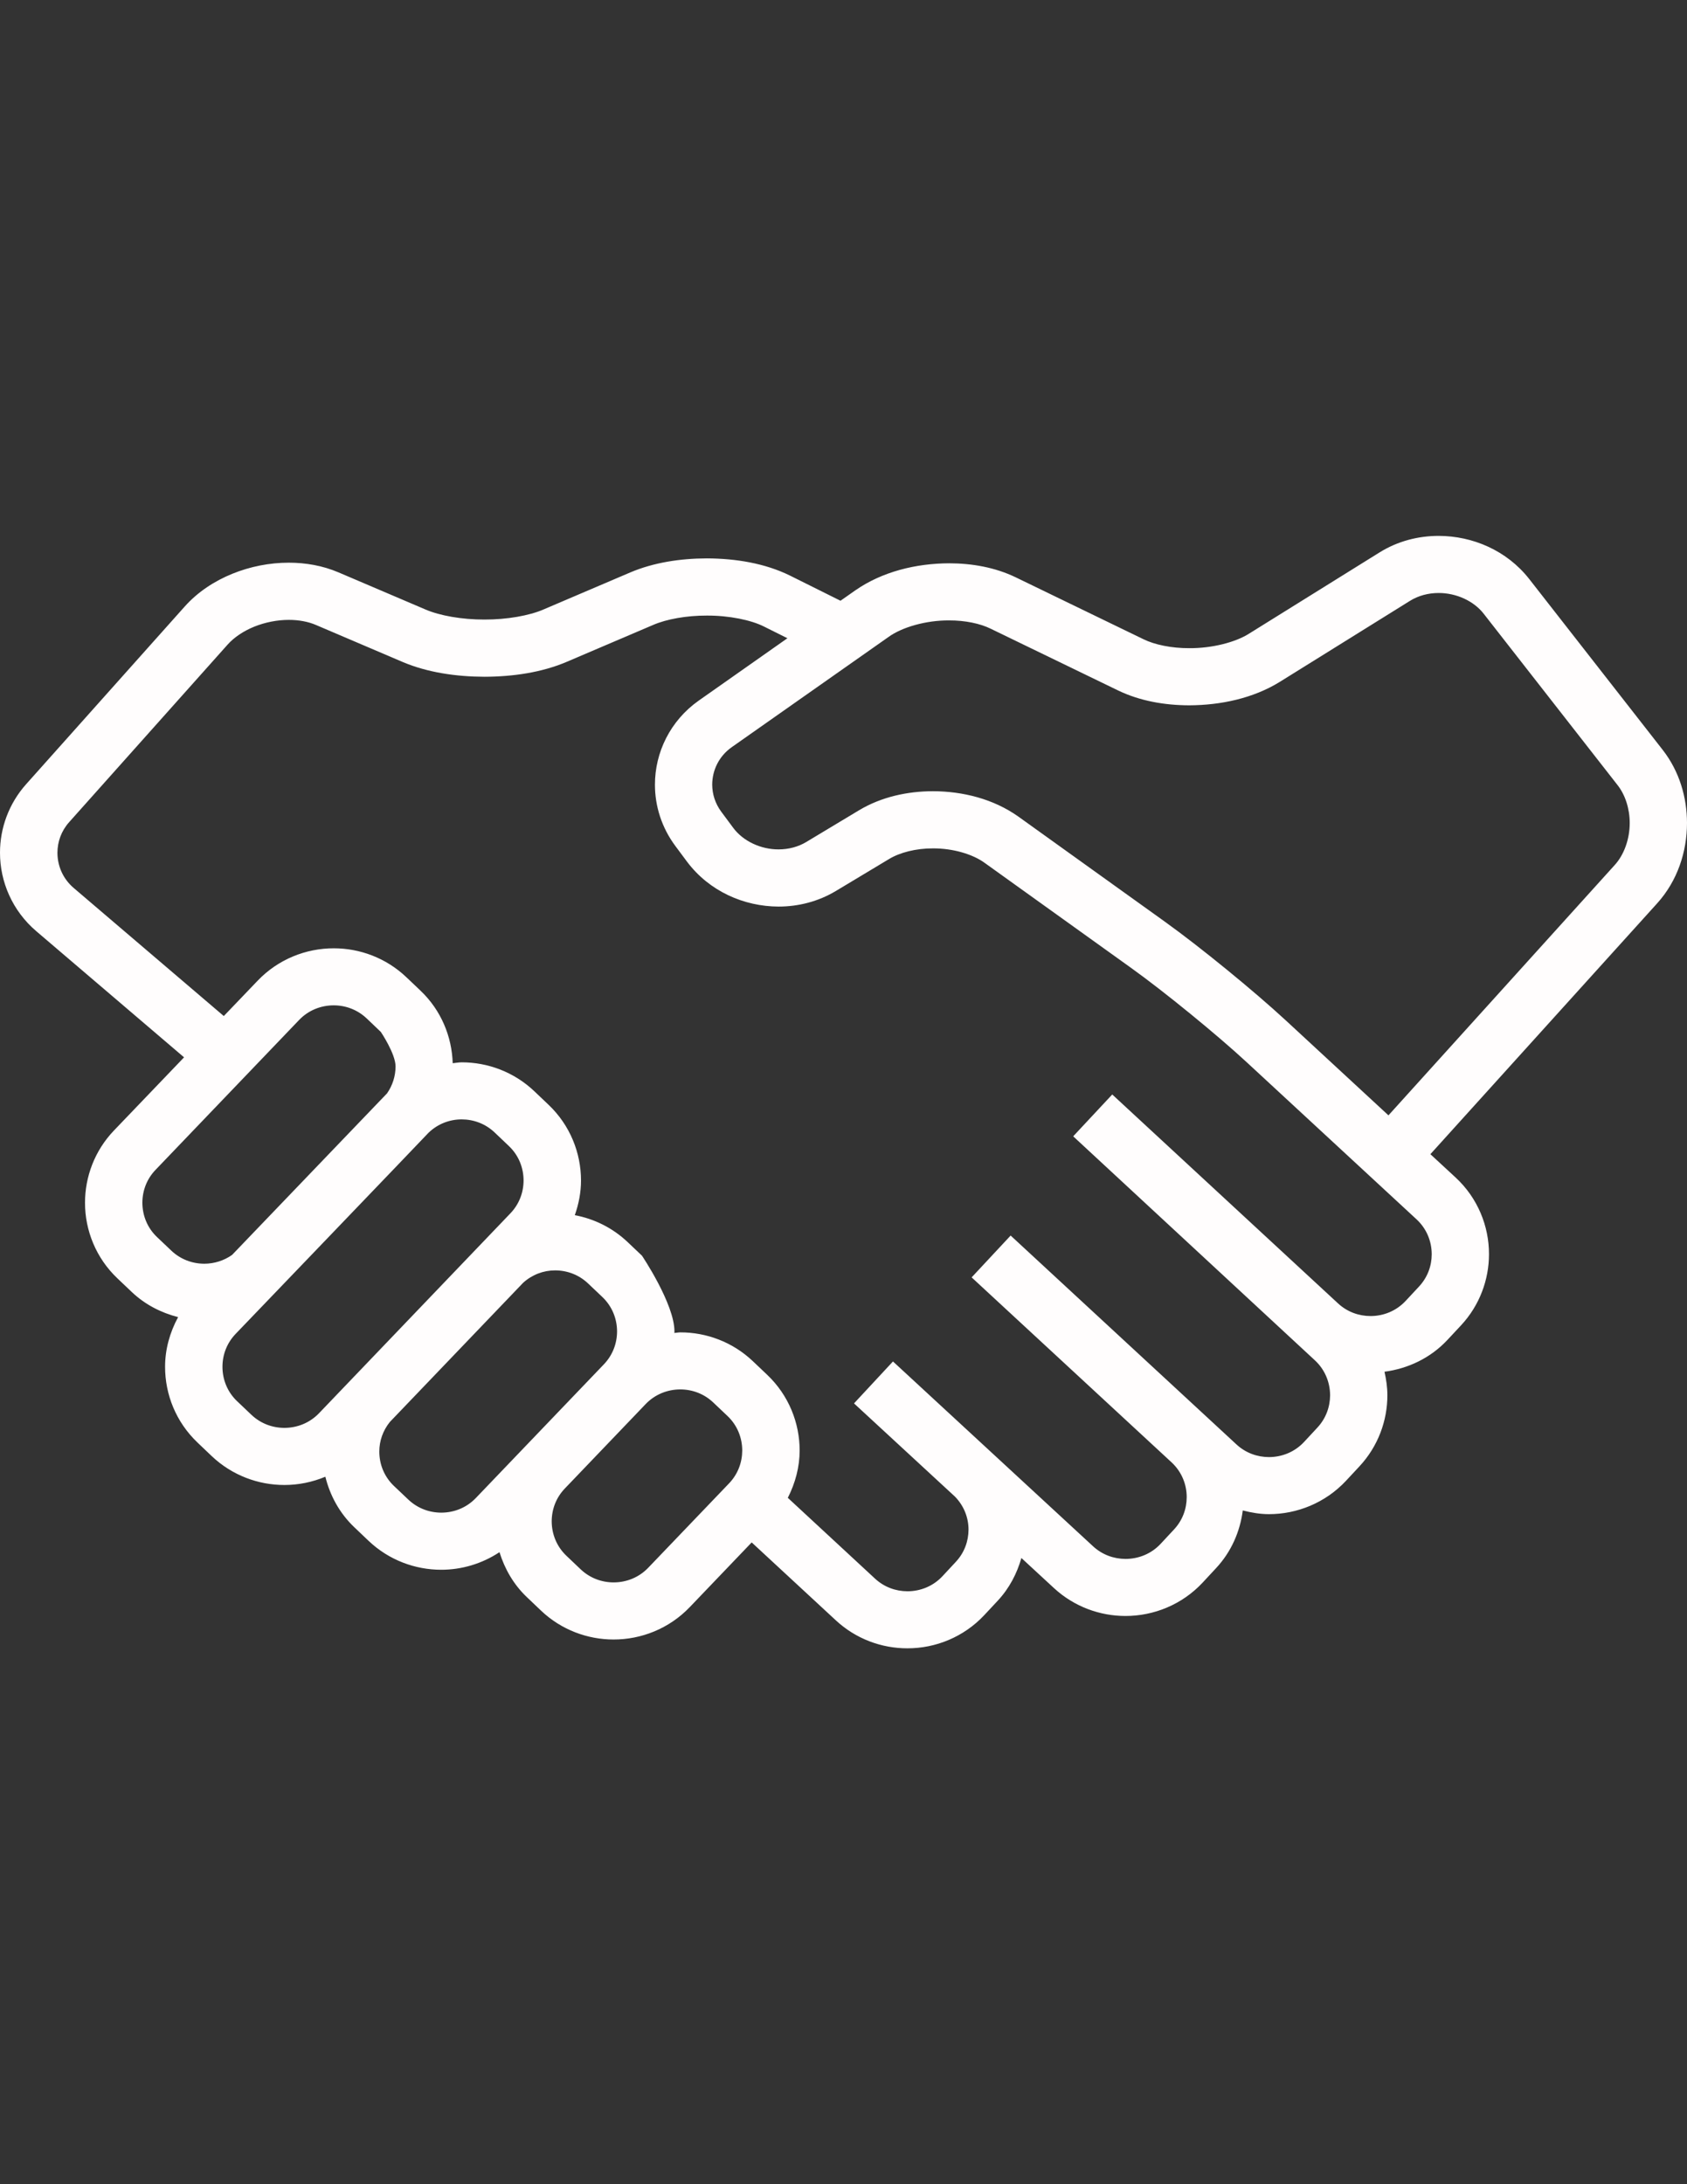
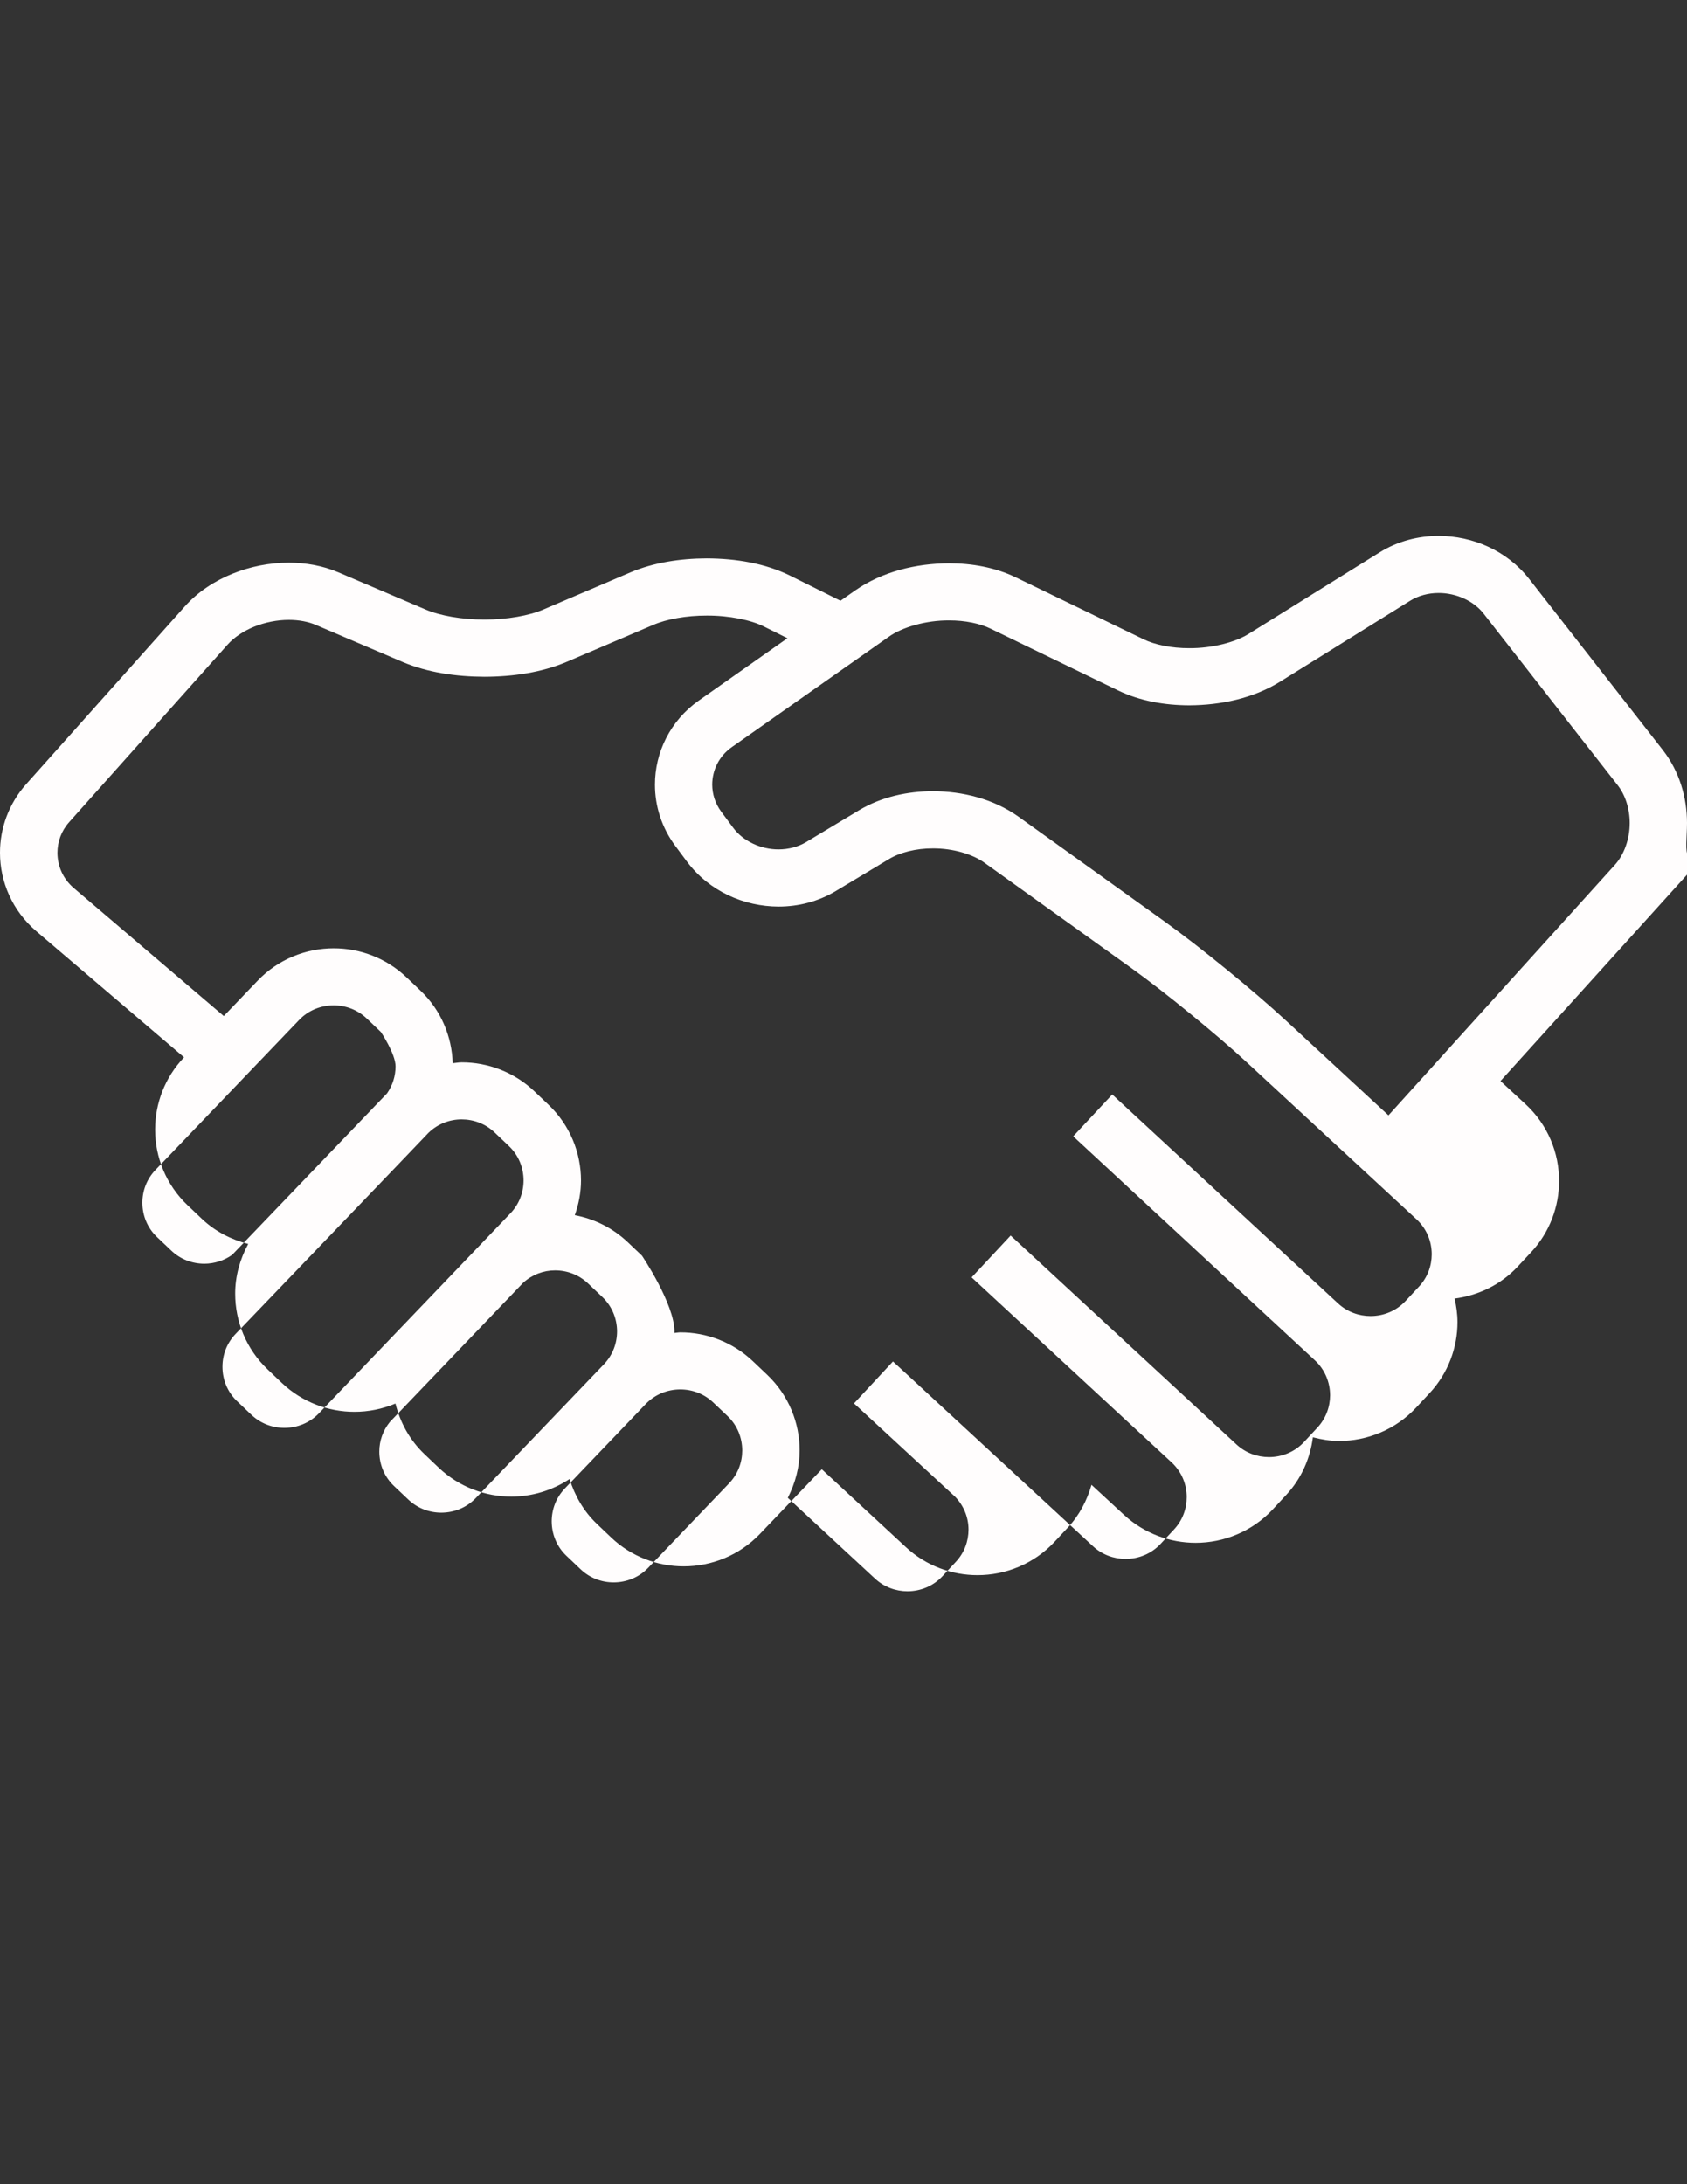
<svg xmlns="http://www.w3.org/2000/svg" version="1.1" id="Capa_1" x="0px" y="0px" width="612px" height="792px" viewBox="0 0 612 792" enable-background="new 0 0 612 792" xml:space="preserve">
  <rect x="0" y="0" width="612" height="792" fill="#333333" stroke="none" />
  <g>
    <g>
-       <path fill="#FFFDFD" d="M612,298.427c-0.015-9.291-2.747-18.714-8.79-26.481l-48.491-62.046    c-8.122-10.313-20.48-15.564-32.83-15.584c-7.351,0-14.834,1.884-21.446,6.008l-47.282,29.417    c-4.973,3.171-13.497,5.348-21.731,5.292c-6.397,0.028-12.58-1.252-16.662-3.269l-46.301-22.428    c-7.469-3.596-15.794-5.069-24.166-5.083c-12.023,0.056-24.2,3.011-33.985,9.792l-5.402,3.79    c-4.319-2.155-10.918-5.438-18.394-9.158c-8.965-4.395-19.506-6.168-30.154-6.203c-9.618,0.027-19.234,1.51-27.679,5.077    l-31.537,13.457c-5.133,2.226-13.297,3.679-21.405,3.644c-8.109,0.035-16.259-1.419-21.392-3.644l-31.565-13.464    c-5.758-2.455-11.913-3.505-18.013-3.512c-7.023,0.007-14.005,1.391-20.494,4.02c-6.481,2.643-12.497,6.544-17.288,11.898    L9.521,284.31c-6.37,7.113-9.534,16.071-9.521,24.889c-0.014,10.515,4.485,21.064,13.164,28.457l53.609,45.737l-25.432,26.53    c-7.011,7.317-10.501,16.803-10.501,26.183c-0.013,9.979,3.951,20.056,11.802,27.475l5.159,4.902    c4.861,4.611,10.702,7.545,16.815,9.109c-3.066,5.64-4.742,11.823-4.729,18.019c-0.014,9.986,3.95,20.056,11.787,27.483    l-0.014-0.007l5.175,4.924c7.365,6.981,16.914,10.459,26.32,10.452c5.057,0.008,10.119-1.009,14.876-2.997    c1.67,6.773,5.118,13.213,10.543,18.358l5.174,4.924c7.366,6.981,16.898,10.459,26.321,10.453    c7.365,0.007,14.765-2.164,21.134-6.377c1.864,5.994,5.057,11.676,9.917,16.293l5.174,4.924    c7.351,6.981,16.898,10.459,26.308,10.452c10.021,0.008,20.141-3.929,27.614-11.731l22.477-23.472l30.537,28.263    c7.31,6.779,16.691,10.152,25.952,10.133c10.175,0.021,20.438-4.055,27.929-12.073l4.874-5.223    c4.208-4.519,6.955-9.868,8.548-15.451l11.829,10.918c7.322,6.752,16.691,10.111,25.939,10.104    c10.188,0.008,20.48-4.068,27.978-12.093l4.847-5.216c5.598-5.98,8.749-13.388,9.722-20.953c3.122,0.8,6.286,1.343,9.478,1.343    c10.188,0,20.452-4.069,27.956-12.086l4.861-5.217c6.794-7.281,10.175-16.621,10.16-25.828c0-2.858-0.41-5.701-1.044-8.512    c8.45-1.12,16.643-4.889,22.873-11.579l4.874-5.223c6.794-7.281,10.16-16.62,10.16-25.835    c0.014-10.139-4.074-20.369-12.142-27.823l-9.117-8.421l82.283-90.976C608.578,319.352,611.987,308.809,612,298.427z     M74.126,458.234c-4.359-0.014-8.623-1.572-11.954-4.729l-5.168-4.901c-3.575-3.381-5.341-7.879-5.354-12.497    c0.014-4.332,1.564-8.561,4.757-11.893l52.087-54.354c3.394-3.541,7.922-5.313,12.566-5.319c4.347,0.007,8.596,1.572,11.954,4.736    l5.146,4.909c0,0,5.327,7.878,5.341,12.503c-0.014,3.463-1.057,6.836-3.081,9.757c-0.173,0.173-56.218,58.583-56.218,58.583    C81.226,457.134,77.707,458.219,74.126,458.234z M115.726,512.45c-3.387,3.525-7.907,5.291-12.553,5.306    c-4.359-0.008-8.609-1.572-11.954-4.729l-5.175-4.918l-0.013-0.007c-3.547-3.366-5.327-7.879-5.327-12.497    c0-4.332,1.564-8.561,4.741-11.893c0,0,69.431-72.274,70.016-72.971c3.318-3.191,7.594-4.84,12.009-4.848    c4.359,0.008,8.61,1.564,11.955,4.729l5.174,4.924c3.56,3.366,5.328,7.872,5.341,12.497c-0.014,4.332-1.577,8.566-4.757,11.898    L115.726,512.45z M172.63,543.179c-3.379,3.534-7.898,5.303-12.544,5.315c-4.359-0.007-8.61-1.571-11.955-4.735l-5.188-4.918    c-3.56-3.373-5.341-7.878-5.341-12.497c0-3.865,1.315-7.615,3.831-10.737l48.353-50.467c3.263-2.942,7.351-4.492,11.587-4.492    c4.359,0.007,8.609,1.564,11.954,4.729l5.188,4.924c3.547,3.365,5.328,7.872,5.341,12.489c-0.015,4.34-1.592,8.575-4.757,11.898    L172.63,543.179z M264.505,537.853l-29.341,30.621c-3.38,3.532-7.906,5.301-12.552,5.313c-4.359-0.007-8.609-1.571-11.954-4.735    l-5.175-4.918c-3.546-3.366-5.327-7.878-5.341-12.497c0.014-4.34,1.578-8.575,4.758-11.892l29.327-30.621    c3.394-3.532,7.921-5.306,12.566-5.313c4.346,0.007,8.609,1.564,11.954,4.735l5.188,4.918c3.547,3.366,5.313,7.872,5.328,12.489    C269.247,530.293,267.683,534.528,264.505,537.853z M519.391,454.789c-0.006,4.253-1.53,8.419-4.618,11.729l-4.861,5.216    c-3.394,3.631-7.997,5.467-12.712,5.474c-4.276-0.007-8.464-1.51-11.787-4.581l-81.921-75.761l-14.165,15.168l87.686,81.231    c3.651,3.381,5.486,7.971,5.514,12.657c-0.027,4.27-1.537,8.429-4.617,11.739l-4.847,5.217c-3.394,3.63-7.998,5.459-12.713,5.473    c-4.276-0.013-8.477-1.522-11.773-4.575l-81.942-75.759l-14.151,15.167l72.721,67.248c3.505,3.359,5.3,7.831,5.3,12.42    c0,4.256-1.51,8.421-4.59,11.725l-4.861,5.217c-3.381,3.63-7.998,5.466-12.726,5.479c-4.291-0.013-8.477-1.522-11.787-4.575    l-72.574-67.005h-0.013l-0.014-0.013l-14.124,15.194l0.015,0.014l0.271,0.257l36.35,33.548c3.22,3.31,4.889,7.552,4.901,11.939    c-0.013,4.235-1.51,8.38-4.59,11.685l-4.861,5.223c-3.394,3.63-7.983,5.451-12.685,5.466c-4.276-0.013-8.464-1.516-11.773-4.582    l-31.648-29.305c2.754-5.403,4.291-11.267,4.291-17.149c0.014-9.979-3.95-20.042-11.787-27.476l-5.188-4.924    c-7.35-6.976-16.885-10.459-26.293-10.445c-0.73,0-1.467,0.167-2.183,0.209c0-0.174,0.04-0.355,0.04-0.528    c0.014-9.979-11.787-27.49-11.787-27.49l-5.174-4.909c-5.501-5.216-12.213-8.47-19.193-9.777    c1.439-4.074,2.253-8.316,2.253-12.566c0-9.979-3.95-20.05-11.787-27.475l-5.174-4.924c-7.366-6.982-16.898-10.466-26.308-10.459    c-1.099,0-2.183,0.222-3.275,0.32c-0.299-9.583-4.158-19.159-11.669-26.293v-0.007l-5.16-4.902    c-7.365-6.989-16.898-10.473-26.308-10.466c-10.036-0.007-20.14,3.929-27.614,11.732l-12.295,12.831l-54.466-46.455    c-3.914-3.352-5.868-7.983-5.883-12.74c0.013-3.985,1.37-7.887,4.263-11.126l57.469-64.361c2.281-2.559,5.654-4.875,9.604-6.482    c3.951-1.606,8.436-2.488,12.629-2.482c3.651,0,7.078,0.661,9.819,1.843l31.552,13.462c8.894,3.749,19.221,5.286,29.598,5.319    c10.39-0.035,20.703-1.572,29.599-5.319l31.537-13.457c4.861-2.121,12.197-3.436,19.492-3.408    c8.067-0.049,16.147,1.621,20.834,4.013c2.977,1.481,5.8,2.887,8.421,4.2l-32.163,22.609    c-10.335,7.268-15.905,18.825-15.891,30.487c-0.014,7.72,2.434,15.578,7.413,22.246l-0.013-0.014l4.248,5.709    c8.067,10.724,20.646,16.238,33.22,16.266c7.101,0,14.333-1.794,20.779-5.661l19.235-11.551c3.923-2.399,9.847-3.915,15.973-3.887    c7.198-0.042,14.451,2.087,18.812,5.292l53.214,38.151c11.844,8.484,31.134,24.222,41.823,34.125l61.593,56.949    C517.54,445.525,519.376,450.095,519.391,454.789z M585.748,313.698l-82.054,90.732l-37.254-34.438    c-11.669-10.772-30.911-26.481-43.817-35.751l-53.2-38.151c-9.02-6.39-20.063-9.152-30.981-9.193    c-9.291,0.028-18.651,2.053-26.731,6.864l-19.221,11.551c-2.949,1.773-6.425,2.678-10.036,2.685    c-6.454,0.022-12.914-2.99-16.516-7.894l-4.234-5.702l-0.015-0.014c-2.253-3.039-3.303-6.446-3.318-9.896    c0.027-5.216,2.434-10.278,7.094-13.568l56.872-39.959c4.918-3.56,13.666-6.057,21.976-5.995    c5.772-0.027,11.286,1.133,15.063,2.998l46.3,22.427c7.895,3.791,16.803,5.341,25.766,5.362    c11.516-0.056,23.156-2.559,32.748-8.45l47.296-29.422c3.019-1.884,6.642-2.858,10.418-2.858    c6.385-0.013,12.782,2.879,16.405,7.601l48.491,62.046c2.796,3.554,4.415,8.567,4.415,13.763    C591.222,304.247,589.169,309.964,585.748,313.698z" />
+       <path fill="#FFFDFD" d="M612,298.427c-0.015-9.291-2.747-18.714-8.79-26.481l-48.491-62.046    c-8.122-10.313-20.48-15.564-32.83-15.584c-7.351,0-14.834,1.884-21.446,6.008l-47.282,29.417    c-4.973,3.171-13.497,5.348-21.731,5.292c-6.397,0.028-12.58-1.252-16.662-3.269l-46.301-22.428    c-7.469-3.596-15.794-5.069-24.166-5.083c-12.023,0.056-24.2,3.011-33.985,9.792l-5.402,3.79    c-4.319-2.155-10.918-5.438-18.394-9.158c-8.965-4.395-19.506-6.168-30.154-6.203c-9.618,0.027-19.234,1.51-27.679,5.077    l-31.537,13.457c-5.133,2.226-13.297,3.679-21.405,3.644c-8.109,0.035-16.259-1.419-21.392-3.644l-31.565-13.464    c-5.758-2.455-11.913-3.505-18.013-3.512c-7.023,0.007-14.005,1.391-20.494,4.02c-6.481,2.643-12.497,6.544-17.288,11.898    L9.521,284.31c-6.37,7.113-9.534,16.071-9.521,24.889c-0.014,10.515,4.485,21.064,13.164,28.457l53.609,45.737c-7.011,7.317-10.501,16.803-10.501,26.183c-0.013,9.979,3.951,20.056,11.802,27.475l5.159,4.902    c4.861,4.611,10.702,7.545,16.815,9.109c-3.066,5.64-4.742,11.823-4.729,18.019c-0.014,9.986,3.95,20.056,11.787,27.483    l-0.014-0.007l5.175,4.924c7.365,6.981,16.914,10.459,26.32,10.452c5.057,0.008,10.119-1.009,14.876-2.997    c1.67,6.773,5.118,13.213,10.543,18.358l5.174,4.924c7.366,6.981,16.898,10.459,26.321,10.453    c7.365,0.007,14.765-2.164,21.134-6.377c1.864,5.994,5.057,11.676,9.917,16.293l5.174,4.924    c7.351,6.981,16.898,10.459,26.308,10.452c10.021,0.008,20.141-3.929,27.614-11.731l22.477-23.472l30.537,28.263    c7.31,6.779,16.691,10.152,25.952,10.133c10.175,0.021,20.438-4.055,27.929-12.073l4.874-5.223    c4.208-4.519,6.955-9.868,8.548-15.451l11.829,10.918c7.322,6.752,16.691,10.111,25.939,10.104    c10.188,0.008,20.48-4.068,27.978-12.093l4.847-5.216c5.598-5.98,8.749-13.388,9.722-20.953c3.122,0.8,6.286,1.343,9.478,1.343    c10.188,0,20.452-4.069,27.956-12.086l4.861-5.217c6.794-7.281,10.175-16.621,10.16-25.828c0-2.858-0.41-5.701-1.044-8.512    c8.45-1.12,16.643-4.889,22.873-11.579l4.874-5.223c6.794-7.281,10.16-16.62,10.16-25.835    c0.014-10.139-4.074-20.369-12.142-27.823l-9.117-8.421l82.283-90.976C608.578,319.352,611.987,308.809,612,298.427z     M74.126,458.234c-4.359-0.014-8.623-1.572-11.954-4.729l-5.168-4.901c-3.575-3.381-5.341-7.879-5.354-12.497    c0.014-4.332,1.564-8.561,4.757-11.893l52.087-54.354c3.394-3.541,7.922-5.313,12.566-5.319c4.347,0.007,8.596,1.572,11.954,4.736    l5.146,4.909c0,0,5.327,7.878,5.341,12.503c-0.014,3.463-1.057,6.836-3.081,9.757c-0.173,0.173-56.218,58.583-56.218,58.583    C81.226,457.134,77.707,458.219,74.126,458.234z M115.726,512.45c-3.387,3.525-7.907,5.291-12.553,5.306    c-4.359-0.008-8.609-1.572-11.954-4.729l-5.175-4.918l-0.013-0.007c-3.547-3.366-5.327-7.879-5.327-12.497    c0-4.332,1.564-8.561,4.741-11.893c0,0,69.431-72.274,70.016-72.971c3.318-3.191,7.594-4.84,12.009-4.848    c4.359,0.008,8.61,1.564,11.955,4.729l5.174,4.924c3.56,3.366,5.328,7.872,5.341,12.497c-0.014,4.332-1.577,8.566-4.757,11.898    L115.726,512.45z M172.63,543.179c-3.379,3.534-7.898,5.303-12.544,5.315c-4.359-0.007-8.61-1.571-11.955-4.735l-5.188-4.918    c-3.56-3.373-5.341-7.878-5.341-12.497c0-3.865,1.315-7.615,3.831-10.737l48.353-50.467c3.263-2.942,7.351-4.492,11.587-4.492    c4.359,0.007,8.609,1.564,11.954,4.729l5.188,4.924c3.547,3.365,5.328,7.872,5.341,12.489c-0.015,4.34-1.592,8.575-4.757,11.898    L172.63,543.179z M264.505,537.853l-29.341,30.621c-3.38,3.532-7.906,5.301-12.552,5.313c-4.359-0.007-8.609-1.571-11.954-4.735    l-5.175-4.918c-3.546-3.366-5.327-7.878-5.341-12.497c0.014-4.34,1.578-8.575,4.758-11.892l29.327-30.621    c3.394-3.532,7.921-5.306,12.566-5.313c4.346,0.007,8.609,1.564,11.954,4.735l5.188,4.918c3.547,3.366,5.313,7.872,5.328,12.489    C269.247,530.293,267.683,534.528,264.505,537.853z M519.391,454.789c-0.006,4.253-1.53,8.419-4.618,11.729l-4.861,5.216    c-3.394,3.631-7.997,5.467-12.712,5.474c-4.276-0.007-8.464-1.51-11.787-4.581l-81.921-75.761l-14.165,15.168l87.686,81.231    c3.651,3.381,5.486,7.971,5.514,12.657c-0.027,4.27-1.537,8.429-4.617,11.739l-4.847,5.217c-3.394,3.63-7.998,5.459-12.713,5.473    c-4.276-0.013-8.477-1.522-11.773-4.575l-81.942-75.759l-14.151,15.167l72.721,67.248c3.505,3.359,5.3,7.831,5.3,12.42    c0,4.256-1.51,8.421-4.59,11.725l-4.861,5.217c-3.381,3.63-7.998,5.466-12.726,5.479c-4.291-0.013-8.477-1.522-11.787-4.575    l-72.574-67.005h-0.013l-0.014-0.013l-14.124,15.194l0.015,0.014l0.271,0.257l36.35,33.548c3.22,3.31,4.889,7.552,4.901,11.939    c-0.013,4.235-1.51,8.38-4.59,11.685l-4.861,5.223c-3.394,3.63-7.983,5.451-12.685,5.466c-4.276-0.013-8.464-1.516-11.773-4.582    l-31.648-29.305c2.754-5.403,4.291-11.267,4.291-17.149c0.014-9.979-3.95-20.042-11.787-27.476l-5.188-4.924    c-7.35-6.976-16.885-10.459-26.293-10.445c-0.73,0-1.467,0.167-2.183,0.209c0-0.174,0.04-0.355,0.04-0.528    c0.014-9.979-11.787-27.49-11.787-27.49l-5.174-4.909c-5.501-5.216-12.213-8.47-19.193-9.777    c1.439-4.074,2.253-8.316,2.253-12.566c0-9.979-3.95-20.05-11.787-27.475l-5.174-4.924c-7.366-6.982-16.898-10.466-26.308-10.459    c-1.099,0-2.183,0.222-3.275,0.32c-0.299-9.583-4.158-19.159-11.669-26.293v-0.007l-5.16-4.902    c-7.365-6.989-16.898-10.473-26.308-10.466c-10.036-0.007-20.14,3.929-27.614,11.732l-12.295,12.831l-54.466-46.455    c-3.914-3.352-5.868-7.983-5.883-12.74c0.013-3.985,1.37-7.887,4.263-11.126l57.469-64.361c2.281-2.559,5.654-4.875,9.604-6.482    c3.951-1.606,8.436-2.488,12.629-2.482c3.651,0,7.078,0.661,9.819,1.843l31.552,13.462c8.894,3.749,19.221,5.286,29.598,5.319    c10.39-0.035,20.703-1.572,29.599-5.319l31.537-13.457c4.861-2.121,12.197-3.436,19.492-3.408    c8.067-0.049,16.147,1.621,20.834,4.013c2.977,1.481,5.8,2.887,8.421,4.2l-32.163,22.609    c-10.335,7.268-15.905,18.825-15.891,30.487c-0.014,7.72,2.434,15.578,7.413,22.246l-0.013-0.014l4.248,5.709    c8.067,10.724,20.646,16.238,33.22,16.266c7.101,0,14.333-1.794,20.779-5.661l19.235-11.551c3.923-2.399,9.847-3.915,15.973-3.887    c7.198-0.042,14.451,2.087,18.812,5.292l53.214,38.151c11.844,8.484,31.134,24.222,41.823,34.125l61.593,56.949    C517.54,445.525,519.376,450.095,519.391,454.789z M585.748,313.698l-82.054,90.732l-37.254-34.438    c-11.669-10.772-30.911-26.481-43.817-35.751l-53.2-38.151c-9.02-6.39-20.063-9.152-30.981-9.193    c-9.291,0.028-18.651,2.053-26.731,6.864l-19.221,11.551c-2.949,1.773-6.425,2.678-10.036,2.685    c-6.454,0.022-12.914-2.99-16.516-7.894l-4.234-5.702l-0.015-0.014c-2.253-3.039-3.303-6.446-3.318-9.896    c0.027-5.216,2.434-10.278,7.094-13.568l56.872-39.959c4.918-3.56,13.666-6.057,21.976-5.995    c5.772-0.027,11.286,1.133,15.063,2.998l46.3,22.427c7.895,3.791,16.803,5.341,25.766,5.362    c11.516-0.056,23.156-2.559,32.748-8.45l47.296-29.422c3.019-1.884,6.642-2.858,10.418-2.858    c6.385-0.013,12.782,2.879,16.405,7.601l48.491,62.046c2.796,3.554,4.415,8.567,4.415,13.763    C591.222,304.247,589.169,309.964,585.748,313.698z" />
    </g>
  </g>
</svg>